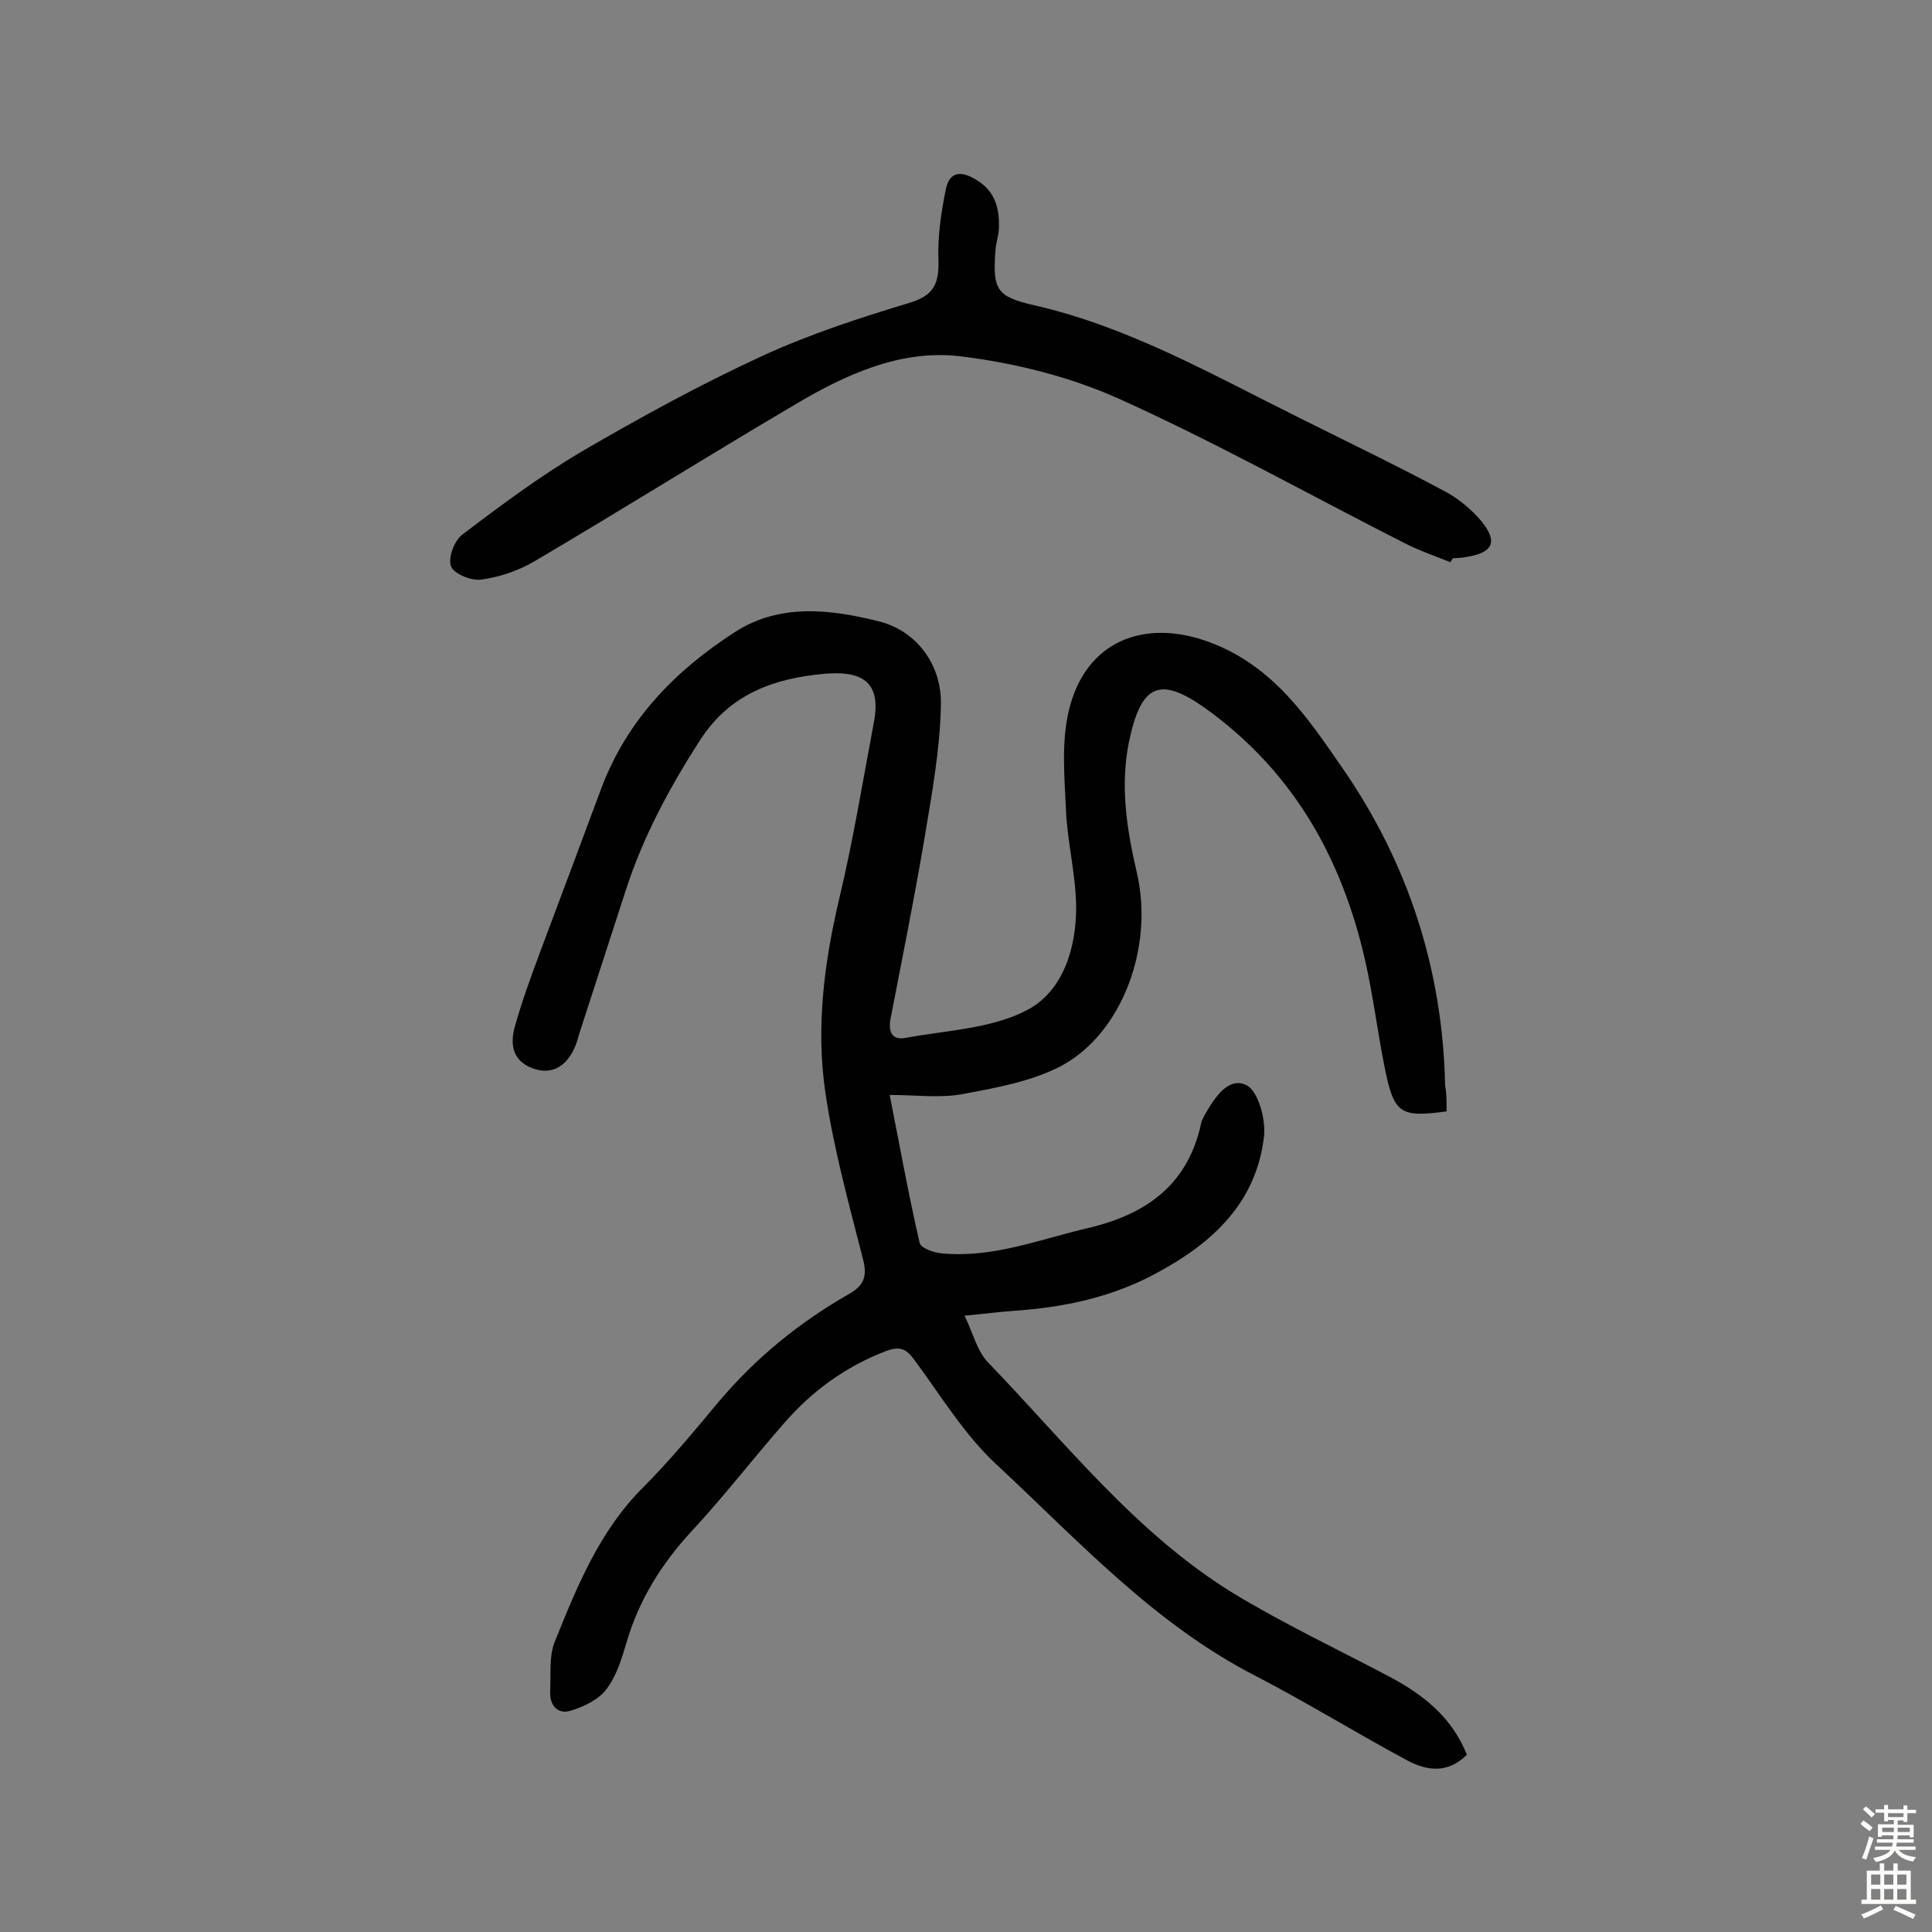
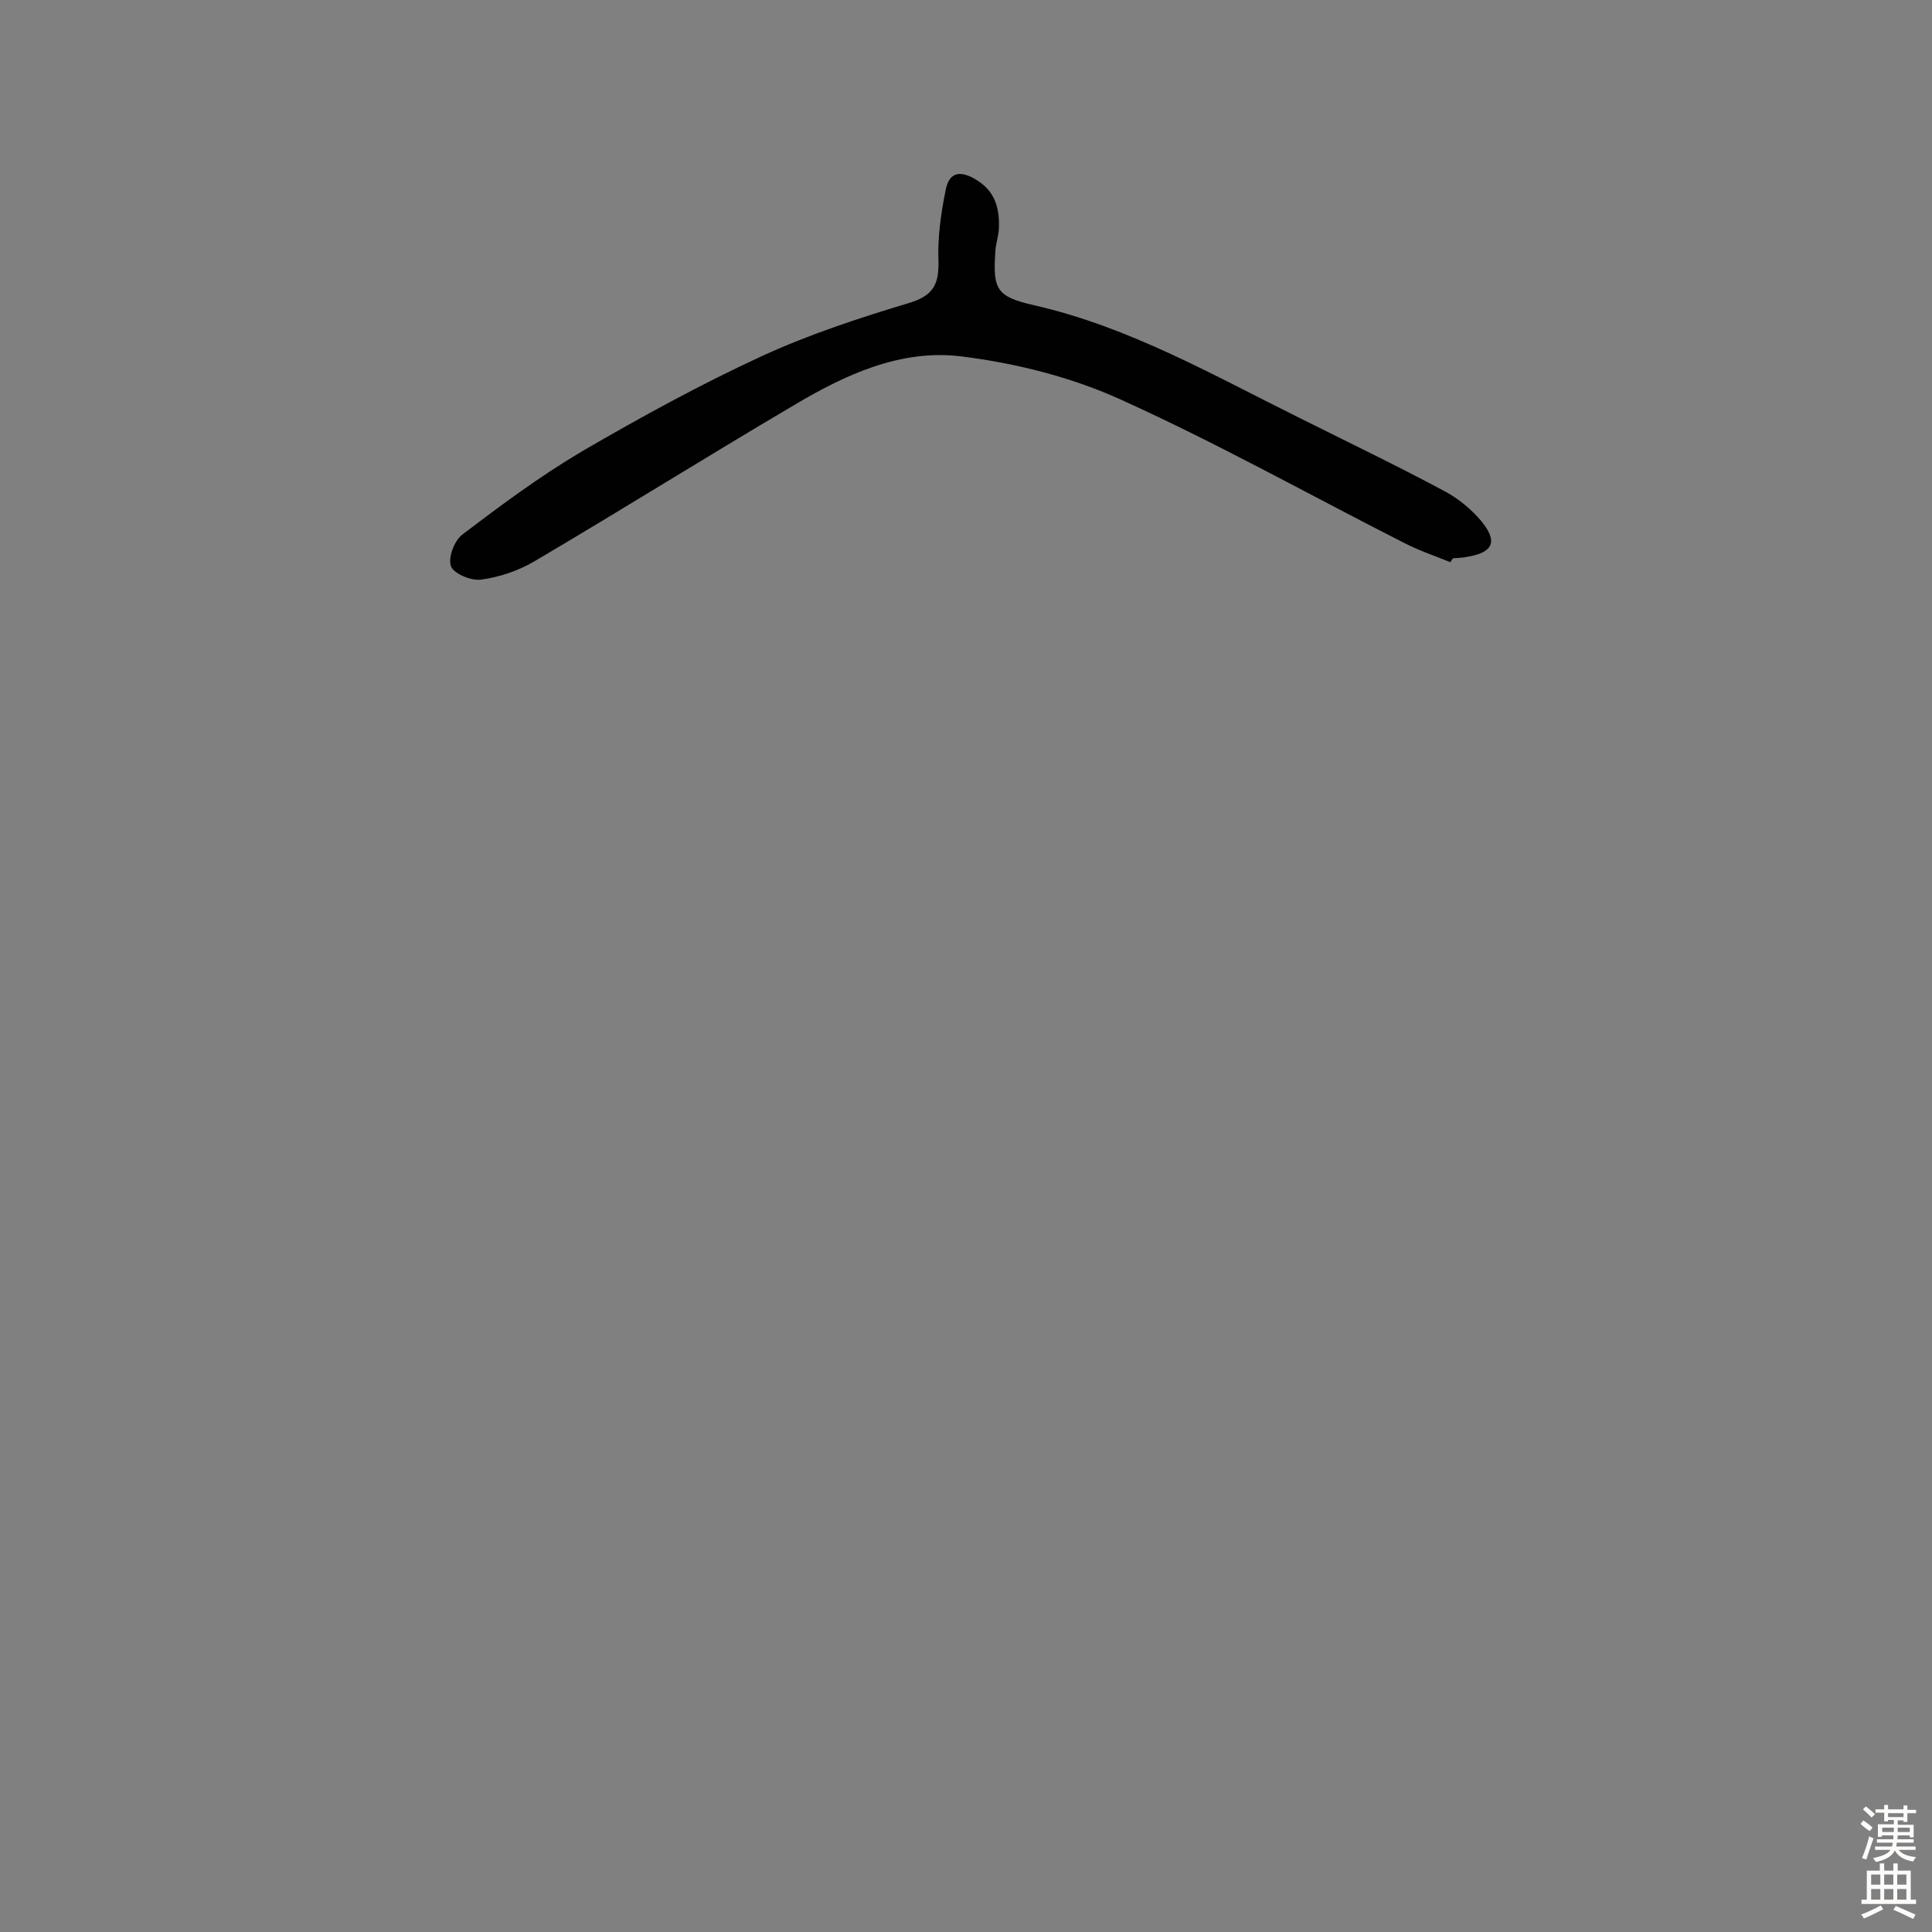
<svg xmlns="http://www.w3.org/2000/svg" enable-background="new 0 0 400 400" viewBox="0 0 400 400">
  <rect x="0" y="0" width="400" height="400" fill="#808080" stroke="none" />
-   <path d="m299.5 230.1c-9.6 1.3-10.9.5-12.8-9-1.5-7.4-2.4-15-4.1-22.4-4.7-20.6-14.4-38.1-31.6-51-10.6-8-14.7-6.6-17.3 6.1-1.8 9.1-.4 18 1.7 27 3.5 15.2-3 33.1-15.7 39.9-6.1 3.2-13.4 4.5-20.3 5.8-4.7.9-9.7.2-15.2.2 2.1 10.6 3.9 20.7 6.2 30.6.2 1.1 3 2.1 4.7 2.2 10.6 1 20.4-3 30.4-5.3 12.1-2.9 20.5-9.1 23.2-21.7.1-.6.5-1.2.8-1.8 2-3.5 4.9-7.9 8.6-6 2.4 1.2 4 7.1 3.6 10.6-1.6 13.7-10.6 22-22.1 28.2-9.3 5.1-19.4 7.2-29.8 7.9-2.9.2-5.8.6-10.1 1 1.8 3.7 2.6 7.3 4.8 9.6 16.2 16.8 30.7 35.5 50.9 47.9 10.4 6.3 21.4 11.5 32.2 17.2 7 3.7 13 8.4 16.1 16.2-4 4-8.3 3.3-12.3 1.2-10.6-5.7-20.8-12-31.4-17.5-21.1-10.8-36.8-28.1-53.7-43.8-6.7-6.2-11.6-14.4-17.1-21.8-1.6-2.2-3-2.7-5.7-1.7-8.4 3.2-15.4 8.3-21.2 15-6.4 7.3-12.4 15.1-19 22.2-6.3 6.8-11 14.3-13.6 23.2-1 3.4-2.1 7-4.2 9.7-1.6 2.1-4.7 3.6-7.4 4.4-2.6.8-4.3-1.1-4.2-3.9.2-3.5-.3-7.4 1-10.5 4.6-11.4 9.2-22.8 18.2-31.8 5.6-5.6 10.7-11.8 15.8-17.9 7.6-9 16.7-16.4 26.9-22.2 3-1.7 3.8-3.6 2.9-7.1-2.9-11.4-6.1-22.9-7.8-34.5-2-13.4-.3-26.8 2.8-40 2.9-12.1 4.9-24.4 7.2-36.6 1.8-9.1-3.1-10.8-10.2-10.2-10.1.9-19.4 4-25.6 13.5-6.4 9.9-11.9 20.1-15.5 31.2-3.2 9.9-6.4 19.7-9.6 29.6-.3.9-.5 1.9-.9 2.8-1.8 4.3-4.9 6-8.8 4.6-4.3-1.6-4.7-5.1-3.7-8.7 1.5-5.3 3.4-10.5 5.3-15.6 4.2-11.2 8.4-22.4 12.6-33.7 5.3-14.1 15.2-24.3 27.6-32.3 9.4-6.1 20-4.7 29.7-2.3 7.9 1.9 13.3 9 13 17.6-.2 9.2-1.9 18.3-3.4 27.4-2.1 12.4-4.6 24.8-7 37.2-.5 2.6.1 4.6 3 4.1 8.6-1.6 17.9-1.9 25.3-5.8s10.2-12.9 10.1-21.6c-.1-6.6-1.8-13.1-2.1-19.7-.3-6.9-1-14.1.6-20.7 3.4-14.4 15.7-19.3 29.5-14 13 5 20 15.6 27.2 26 13.6 19.7 20.7 41.7 21.2 65.7.3 1.5.3 3.3.3 5.3z" fill="#010102" />
  <path d="m300.3 116.4c-3.2-1.3-6.5-2.4-9.6-4-19.5-9.9-38.6-20.6-58.5-29.6-10.3-4.7-21.8-7.6-33.1-9-12.6-1.6-24.2 3.8-34.9 10.2-18 10.6-35.7 21.7-53.7 32.3-3.3 1.9-7.1 3.2-10.9 3.7-2 .3-5.6-1.2-6.2-2.7-.7-1.7.6-5.3 2.3-6.6 8-6.1 16.1-12.1 24.7-17.2 12.2-7.1 24.6-13.9 37.4-19.8 9.8-4.5 20.2-7.9 30.5-11 4.9-1.5 6.1-3.8 6-8.6-.2-4.9.5-9.9 1.5-14.8.8-4.1 3.5-3.9 6.6-1.9 3.8 2.4 4.6 6.1 4.4 10.1-.1 1.4-.6 2.9-.7 4.3-.6 8.2.2 9.6 8 11.4 19.8 4.5 37.3 14.6 55.3 23.5 9.8 4.9 19.8 9.7 29.5 14.9 2.9 1.5 5.7 3.8 7.8 6.3 3.5 4.3 2.4 6.5-3 7.4-1 .2-1.9.2-2.9.3-.3.4-.4.6-.5.8z" fill="#010102" />
  <g fill="#fcfbfa">
    <path d="m385.2 377.6.6-.7c.6.4 1.3.9 1.9 1.5l-.6.7c-.8-.5-1.4-1-1.9-1.5zm.3 7.1c.6-1.4 1.1-2.9 1.5-4.5.3.1.6.3.9.4-.5 1.4-1 2.9-1.5 4.4zm.2-10.1.6-.6c.7.5 1.3 1.1 1.9 1.6l-.7.7c-.6-.6-1.2-1.2-1.8-1.7zm8.4-.8h.8v.9h1.8v.7h-1.8v1.8h-.8v-.3h-1.2v.9h3.3v2.6h-.8v-.4h-2.5c0 .3 0 .6-.1.8h3.4v.7h-3.5c0 .3-.1.6-.1.8h4v.7h-3.5c.7.9 1.9 1.3 3.6 1.5-.2.2-.4.5-.6.9-1.9-.3-3.2-1.1-3.8-2.3-.5 1.1-1.8 2-3.9 2.4-.2-.3-.4-.5-.6-.8 1.9-.4 3.1-.9 3.6-1.7h-3.2v-.7h3.5c.1-.2.1-.5.2-.8h-3.3v-.7h3.4c0-.2 0-.5 0-.8h-2.4v.3h-.8v-2.6h3.3v-.9h-1.2v.3h-.8v-1.8h-1.8v-.7h1.8v-.9h.8v.9h3.2zm-4.4 5.5h2.4c0-.3 0-.6 0-.9h-2.4zm1.2-3.1h3.2v-.8h-3.2zm4.4 2.2h-2.4v.9h2.5v-.9z" />
    <path d="m389.2 385.8h.9v1.5h1.9v-1.5h.9v1.5h2.7v6h1.1v.9h-11.3v-.9h1.1v-6h2.7zm.2 8.7.5.8c-1.2.6-2.5 1.3-4 1.9-.2-.3-.3-.6-.6-.8 1.6-.6 3-1.3 4.1-1.9zm-2-4.3h1.9v-2.1h-1.9zm0 3.1h1.9v-2.2h-1.9zm2.7-3.1h1.9v-2.1h-1.9zm0 3.1h1.9v-2.2h-1.9zm2.4 1.3c1.4.6 2.7 1.2 4.1 1.8l-.5.9c-1.5-.7-2.8-1.4-4.1-1.9zm2.2-6.5h-1.9v2.1h1.9zm-1.9 5.2h1.9v-2.2h-1.9z" />
  </g>
</svg>